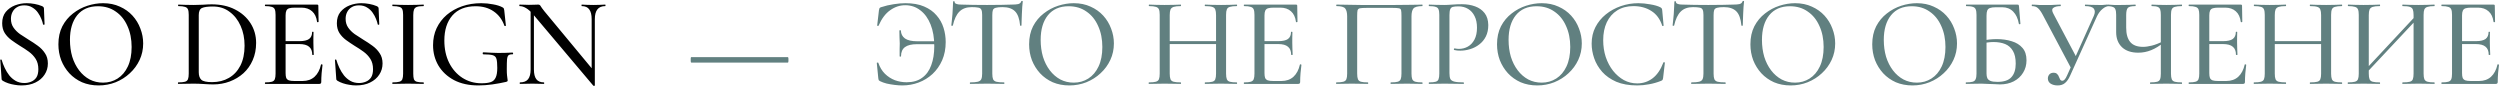
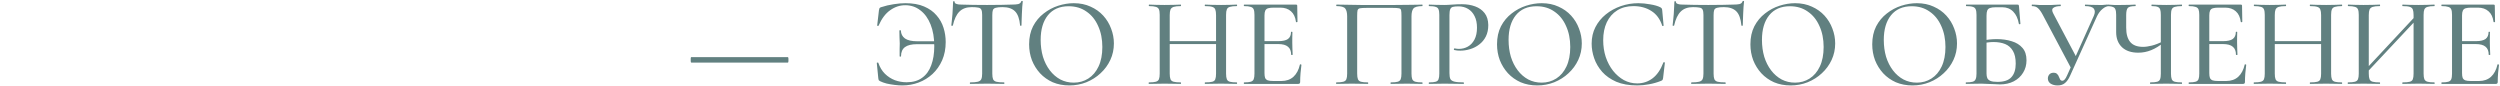
<svg xmlns="http://www.w3.org/2000/svg" width="1162" height="40" viewBox="0 0 1162 40" fill="none">
-   <path d="M5.084 8.741C5.084 10.314 5.477 11.671 6.263 12.811C7.05 13.951 8.072 14.974 9.331 15.878C10.589 16.743 11.926 17.608 13.341 18.473C14.796 19.338 16.192 20.263 17.529 21.246C18.906 22.229 20.026 23.389 20.892 24.726C21.796 26.023 22.248 27.616 22.248 29.503C22.248 31.43 21.737 33.16 20.715 34.694C19.732 36.228 18.316 37.447 16.468 38.351C14.659 39.256 12.476 39.708 9.92 39.708C8.898 39.708 7.856 39.609 6.794 39.413C5.772 39.256 4.789 39.02 3.845 38.705C2.901 38.391 2.036 37.997 1.25 37.525C1.092 37.407 0.955 37.27 0.837 37.112C0.758 36.955 0.719 36.719 0.719 36.405L0.129 27.97C0.09 27.773 0.168 27.675 0.365 27.675C0.601 27.636 0.738 27.695 0.778 27.852C1.132 29.071 1.604 30.31 2.193 31.568C2.783 32.826 3.491 33.986 4.317 35.048C5.143 36.07 6.126 36.916 7.266 37.584C8.446 38.253 9.802 38.587 11.336 38.587C12.398 38.587 13.42 38.391 14.403 37.997C15.426 37.604 16.251 36.955 16.881 36.051C17.51 35.107 17.824 33.809 17.824 32.158C17.824 30.27 17.411 28.678 16.586 27.38C15.76 26.082 14.698 24.962 13.4 24.018C12.103 23.074 10.726 22.17 9.272 21.305C7.895 20.439 6.558 19.535 5.261 18.591C4.002 17.648 2.98 16.566 2.193 15.347C1.407 14.089 1.014 12.575 1.014 10.805C1.014 8.682 1.564 6.932 2.665 5.556C3.806 4.179 5.241 3.157 6.971 2.489C8.741 1.82 10.55 1.486 12.398 1.486C13.617 1.486 14.855 1.604 16.114 1.84C17.372 2.076 18.512 2.41 19.535 2.842C19.889 3 20.125 3.177 20.243 3.373C20.361 3.531 20.42 3.708 20.42 3.904L20.715 11.277C20.715 11.395 20.616 11.474 20.42 11.513C20.223 11.553 20.085 11.493 20.007 11.336C19.889 10.668 19.633 9.842 19.24 8.859C18.847 7.836 18.316 6.853 17.647 5.91C16.979 4.927 16.114 4.12 15.052 3.491C14.03 2.823 12.771 2.489 11.277 2.489C9.901 2.489 8.76 2.783 7.856 3.373C6.951 3.924 6.263 4.671 5.791 5.615C5.32 6.519 5.084 7.561 5.084 8.741ZM45.843 39.708C43.012 39.708 40.437 39.216 38.116 38.233C35.836 37.211 33.87 35.815 32.218 34.045C30.606 32.276 29.347 30.251 28.443 27.97C27.578 25.65 27.145 23.192 27.145 20.597C27.145 17.412 27.755 14.62 28.974 12.221C30.232 9.822 31.884 7.836 33.928 6.264C35.973 4.651 38.215 3.452 40.653 2.665C43.091 1.879 45.509 1.486 47.908 1.486C50.818 1.486 53.413 2.017 55.694 3.078C58.014 4.101 59.98 5.497 61.592 7.266C63.205 9.036 64.424 11.041 65.249 13.283C66.114 15.524 66.547 17.825 66.547 20.184C66.547 22.936 65.996 25.492 64.895 27.852C63.794 30.211 62.28 32.276 60.354 34.045C58.466 35.815 56.264 37.211 53.747 38.233C51.27 39.216 48.635 39.708 45.843 39.708ZM47.908 38.41C50.385 38.41 52.627 37.781 54.632 36.523C56.677 35.225 58.27 33.357 59.41 30.919C60.59 28.442 61.179 25.414 61.179 21.835C61.179 18.178 60.531 14.934 59.233 12.103C57.975 9.232 56.166 6.991 53.806 5.379C51.486 3.727 48.714 2.901 45.489 2.901C41.361 2.901 38.156 4.297 35.875 7.089C33.634 9.881 32.513 13.696 32.513 18.532C32.513 21.324 32.867 23.939 33.575 26.377C34.322 28.776 35.383 30.88 36.76 32.689C38.136 34.498 39.768 35.913 41.656 36.935C43.543 37.919 45.627 38.41 47.908 38.41ZM99.165 39.236C97.986 39.236 96.531 39.177 94.801 39.059C93.07 38.941 91.478 38.882 90.023 38.882C88.686 38.882 87.388 38.902 86.13 38.941C84.911 38.98 83.81 39 82.827 39C82.748 39 82.709 38.882 82.709 38.646C82.709 38.41 82.748 38.292 82.827 38.292C84.203 38.292 85.245 38.194 85.953 37.997C86.661 37.801 87.133 37.407 87.368 36.818C87.605 36.228 87.722 35.363 87.722 34.222V6.912C87.722 5.772 87.605 4.927 87.368 4.376C87.133 3.786 86.661 3.393 85.953 3.196C85.284 2.96 84.282 2.842 82.945 2.842C82.827 2.842 82.768 2.724 82.768 2.489C82.768 2.253 82.827 2.135 82.945 2.135C83.928 2.135 85.009 2.174 86.189 2.253C87.408 2.292 88.686 2.312 90.023 2.312C91.36 2.312 92.795 2.272 94.329 2.194C95.902 2.076 97.239 2.017 98.34 2.017C102.508 2.017 106.126 2.803 109.193 4.376C112.299 5.949 114.718 8.092 116.448 10.805C118.178 13.519 119.043 16.566 119.043 19.948C119.043 22.897 118.512 25.571 117.451 27.97C116.428 30.329 114.993 32.354 113.145 34.045C111.297 35.697 109.173 36.975 106.774 37.879C104.376 38.784 101.839 39.236 99.165 39.236ZM98.576 38.174C101.525 38.174 104.12 37.525 106.362 36.228C108.642 34.93 110.432 33.023 111.729 30.506C113.027 27.95 113.676 24.863 113.676 21.246C113.676 17.825 113.066 14.757 111.847 12.044C110.628 9.291 108.918 7.109 106.716 5.497C104.553 3.845 101.957 3.019 98.93 3.019C96.57 3.019 94.879 3.255 93.857 3.727C92.874 4.199 92.382 5.3 92.382 7.03V33.573C92.382 35.146 92.775 36.306 93.562 37.053C94.348 37.801 96.02 38.174 98.576 38.174ZM148.435 39H123.307C123.189 39 123.13 38.882 123.13 38.646C123.13 38.41 123.189 38.292 123.307 38.292C124.644 38.292 125.647 38.194 126.315 37.997C127.023 37.801 127.495 37.407 127.731 36.818C127.967 36.228 128.085 35.363 128.085 34.222V6.912C128.085 5.772 127.967 4.927 127.731 4.376C127.495 3.786 127.023 3.393 126.315 3.196C125.647 2.96 124.644 2.842 123.307 2.842C123.189 2.842 123.13 2.724 123.13 2.489C123.13 2.253 123.189 2.135 123.307 2.135H147.373C147.766 2.135 147.963 2.312 147.963 2.665L148.081 10.098C148.081 10.216 147.963 10.294 147.727 10.334C147.53 10.334 147.412 10.274 147.373 10.156C147.098 7.994 146.331 6.362 145.073 5.261C143.814 4.12 142.163 3.55 140.118 3.55H137.11C135.93 3.55 135.026 3.649 134.396 3.845C133.767 4.042 133.335 4.415 133.099 4.966C132.863 5.477 132.745 6.205 132.745 7.148V33.986C132.745 34.93 132.843 35.677 133.04 36.228C133.276 36.739 133.689 37.112 134.278 37.348C134.868 37.545 135.694 37.643 136.756 37.643H140.649C142.89 37.643 144.738 36.995 146.193 35.697C147.648 34.36 148.651 32.472 149.201 30.034C149.201 29.916 149.319 29.877 149.555 29.916C149.791 29.956 149.909 30.034 149.909 30.152C149.752 31.214 149.614 32.492 149.496 33.986C149.378 35.481 149.319 36.857 149.319 38.115C149.319 38.705 149.025 39 148.435 39ZM145.132 25.433C145.132 23.743 144.64 22.504 143.657 21.718C142.713 20.892 141.18 20.479 139.056 20.479H130.503V19.122H139.233C141.239 19.122 142.713 18.788 143.657 18.119C144.601 17.412 145.073 16.33 145.073 14.875C145.073 14.797 145.171 14.757 145.367 14.757C145.603 14.757 145.721 14.797 145.721 14.875C145.721 16.094 145.702 17.038 145.662 17.707C145.662 18.375 145.662 19.083 145.662 19.83C145.662 20.734 145.682 21.639 145.721 22.543C145.8 23.448 145.839 24.411 145.839 25.433C145.839 25.512 145.721 25.552 145.485 25.552C145.25 25.552 145.132 25.512 145.132 25.433ZM160.644 8.741C160.644 10.314 161.037 11.671 161.824 12.811C162.61 13.951 163.633 14.974 164.891 15.878C166.149 16.743 167.486 17.608 168.902 18.473C170.357 19.338 171.753 20.263 173.09 21.246C174.466 22.229 175.587 23.389 176.452 24.726C177.356 26.023 177.809 27.616 177.809 29.503C177.809 31.43 177.297 33.16 176.275 34.694C175.292 36.228 173.876 37.447 172.028 38.351C170.219 39.256 168.037 39.708 165.481 39.708C164.458 39.708 163.416 39.609 162.355 39.413C161.332 39.256 160.349 39.02 159.405 38.705C158.462 38.391 157.596 37.997 156.81 37.525C156.653 37.407 156.515 37.27 156.397 37.112C156.318 36.955 156.279 36.719 156.279 36.405L155.689 27.97C155.65 27.773 155.729 27.675 155.925 27.675C156.161 27.636 156.299 27.695 156.338 27.852C156.692 29.071 157.164 30.31 157.754 31.568C158.344 32.826 159.051 33.986 159.877 35.048C160.703 36.07 161.686 36.916 162.826 37.584C164.006 38.253 165.363 38.587 166.896 38.587C167.958 38.587 168.981 38.391 169.964 37.997C170.986 37.604 171.812 36.955 172.441 36.051C173.07 35.107 173.385 33.809 173.385 32.158C173.385 30.27 172.972 28.678 172.146 27.38C171.32 26.082 170.259 24.962 168.961 24.018C167.663 23.074 166.287 22.17 164.832 21.305C163.456 20.439 162.119 19.535 160.821 18.591C159.563 17.648 158.54 16.566 157.754 15.347C156.967 14.089 156.574 12.575 156.574 10.805C156.574 8.682 157.125 6.932 158.226 5.556C159.366 4.179 160.801 3.157 162.532 2.489C164.301 1.82 166.11 1.486 167.958 1.486C169.177 1.486 170.416 1.604 171.674 1.84C172.932 2.076 174.073 2.41 175.095 2.842C175.449 3 175.685 3.177 175.803 3.373C175.921 3.531 175.98 3.708 175.98 3.904L176.275 11.277C176.275 11.395 176.177 11.474 175.98 11.513C175.783 11.553 175.646 11.493 175.567 11.336C175.449 10.668 175.194 9.842 174.8 8.859C174.407 7.836 173.876 6.853 173.208 5.91C172.539 4.927 171.674 4.12 170.612 3.491C169.59 2.823 168.332 2.489 166.837 2.489C165.461 2.489 164.321 2.783 163.416 3.373C162.512 3.924 161.824 4.671 161.352 5.615C160.88 6.519 160.644 7.561 160.644 8.741ZM192.084 34.222C192.084 35.363 192.183 36.228 192.379 36.818C192.615 37.407 193.067 37.801 193.736 37.997C194.444 38.194 195.486 38.292 196.862 38.292C196.941 38.292 196.98 38.41 196.98 38.646C196.98 38.882 196.941 39 196.862 39C195.879 39 194.778 38.98 193.559 38.941C192.379 38.902 191.081 38.882 189.666 38.882C188.29 38.882 186.992 38.902 185.773 38.941C184.554 38.98 183.453 39 182.47 39C182.391 39 182.352 38.882 182.352 38.646C182.352 38.41 182.391 38.292 182.47 38.292C183.846 38.292 184.888 38.194 185.596 37.997C186.304 37.801 186.776 37.407 187.012 36.818C187.247 36.228 187.365 35.363 187.365 34.222V6.912C187.365 5.772 187.247 4.927 187.012 4.376C186.776 3.786 186.304 3.393 185.596 3.196C184.888 2.96 183.846 2.842 182.47 2.842C182.391 2.842 182.352 2.724 182.352 2.489C182.352 2.253 182.391 2.135 182.47 2.135C183.453 2.135 184.554 2.174 185.773 2.253C186.992 2.292 188.29 2.312 189.666 2.312C191.081 2.312 192.399 2.292 193.618 2.253C194.837 2.174 195.918 2.135 196.862 2.135C196.941 2.135 196.98 2.253 196.98 2.489C196.98 2.724 196.941 2.842 196.862 2.842C195.486 2.842 194.463 2.96 193.795 3.196C193.126 3.432 192.674 3.845 192.438 4.435C192.202 5.025 192.084 5.89 192.084 7.03V34.222ZM222.341 39.708C217.937 39.708 214.162 38.882 211.016 37.23C207.87 35.54 205.452 33.279 203.761 30.447C202.109 27.616 201.284 24.47 201.284 21.01C201.284 18.1 201.834 15.465 202.935 13.106C204.075 10.707 205.648 8.643 207.654 6.912C209.699 5.182 212.078 3.845 214.791 2.901C217.504 1.958 220.473 1.486 223.698 1.486C225.546 1.486 227.374 1.663 229.183 2.017C230.992 2.331 232.467 2.803 233.607 3.432C233.961 3.629 234.158 3.825 234.197 4.022C234.276 4.179 234.335 4.435 234.374 4.789L235.141 11.926C235.141 12.005 235.023 12.064 234.787 12.103C234.59 12.142 234.472 12.083 234.433 11.926C233.41 9.055 231.739 6.834 229.419 5.261C227.138 3.688 224.346 2.901 221.043 2.901C216.364 2.901 212.766 4.337 210.249 7.207C207.772 10.078 206.533 13.951 206.533 18.827C206.533 22.76 207.28 26.22 208.775 29.209C210.269 32.158 212.314 34.478 214.909 36.169C217.544 37.86 220.512 38.705 223.816 38.705C225.585 38.705 227.001 38.528 228.063 38.174C229.124 37.82 229.891 37.132 230.363 36.11C230.874 35.087 231.13 33.573 231.13 31.568C231.13 29.68 231.012 28.304 230.776 27.439C230.54 26.535 229.97 25.945 229.065 25.669C228.161 25.394 226.706 25.257 224.7 25.257C224.464 25.257 224.346 25.099 224.346 24.785C224.346 24.47 224.445 24.313 224.641 24.313C227.197 24.47 229.517 24.568 231.602 24.608C233.725 24.608 235.927 24.549 238.208 24.431C238.404 24.431 238.503 24.568 238.503 24.844C238.503 25.119 238.404 25.257 238.208 25.257C237.382 25.217 236.773 25.355 236.379 25.669C236.025 25.945 235.79 26.574 235.672 27.557C235.593 28.54 235.554 30.074 235.554 32.158C235.554 33.455 235.593 34.419 235.672 35.048C235.75 35.677 235.809 36.149 235.848 36.464C235.927 36.739 235.966 37.034 235.966 37.348C235.966 37.584 235.907 37.742 235.79 37.82C235.711 37.899 235.534 37.978 235.259 38.056C233.214 38.528 231.071 38.921 228.829 39.236C226.588 39.55 224.425 39.708 222.341 39.708ZM246.632 32.276V3.491L248.166 3.609V32.276C248.166 34.321 248.539 35.834 249.286 36.818C250.034 37.801 251.213 38.292 252.825 38.292C252.904 38.292 252.943 38.41 252.943 38.646C252.943 38.882 252.904 39 252.825 39C252 39 251.154 38.98 250.289 38.941C249.463 38.902 248.52 38.882 247.458 38.882C246.435 38.882 245.433 38.902 244.45 38.941C243.467 38.98 242.542 39 241.677 39C241.599 39 241.559 38.882 241.559 38.646C241.559 38.41 241.599 38.292 241.677 38.292C243.408 38.292 244.666 37.801 245.452 36.818C246.239 35.834 246.632 34.321 246.632 32.276ZM276.478 39.767C276.478 39.845 276.38 39.885 276.183 39.885C276.026 39.924 275.908 39.924 275.829 39.885L248.048 6.971C246.671 5.359 245.472 4.278 244.45 3.727C243.467 3.137 242.483 2.842 241.5 2.842C241.422 2.842 241.382 2.724 241.382 2.489C241.382 2.253 241.422 2.135 241.5 2.135C242.248 2.135 242.995 2.154 243.742 2.194C244.489 2.233 245.177 2.253 245.806 2.253C246.75 2.253 247.615 2.233 248.402 2.194C249.188 2.154 249.778 2.135 250.171 2.135C250.682 2.135 251.056 2.371 251.292 2.842C251.528 3.275 252.098 4.061 253.002 5.202L276.006 32.925L276.478 39.767ZM276.478 8.918V39.767L275.004 37.938V8.918C275.004 6.873 274.63 5.359 273.883 4.376C273.175 3.354 272.015 2.842 270.403 2.842C270.324 2.842 270.285 2.724 270.285 2.489C270.285 2.253 270.324 2.135 270.403 2.135C271.229 2.135 272.074 2.174 272.939 2.253C273.804 2.292 274.748 2.312 275.77 2.312C276.754 2.312 277.717 2.292 278.661 2.253C279.604 2.174 280.489 2.135 281.315 2.135C281.394 2.135 281.433 2.253 281.433 2.489C281.433 2.724 281.394 2.842 281.315 2.842C279.663 2.842 278.444 3.354 277.658 4.376C276.872 5.359 276.478 6.873 276.478 8.918Z" fill="black" />
  <path d="M321.283 29.091C321.165 29.091 321.086 28.874 321.047 28.442C321.007 28.009 321.007 27.596 321.047 27.203C321.086 26.77 321.145 26.554 321.224 26.554H366.229C366.347 26.554 366.426 26.77 366.465 27.203C366.504 27.596 366.504 28.009 366.465 28.442C366.426 28.874 366.347 29.091 366.229 29.091H321.283ZM419.386 39.708C418.324 39.708 417.145 39.629 415.847 39.472C414.549 39.315 413.291 39.098 412.072 38.823C410.892 38.508 409.909 38.155 409.123 37.761C408.769 37.565 408.533 37.388 408.415 37.23C408.336 37.073 408.277 36.798 408.238 36.405L407.53 29.267C407.53 29.189 407.628 29.13 407.825 29.091C408.061 29.012 408.199 29.051 408.238 29.209C408.946 31.253 409.968 32.944 411.305 34.281C412.681 35.618 414.235 36.621 415.965 37.289C417.734 37.919 419.543 38.233 421.392 38.233C424.301 38.233 426.7 37.545 428.588 36.169C430.514 34.792 431.93 32.846 432.835 30.329C433.778 27.813 434.25 24.863 434.25 21.482C434.25 17.589 433.68 14.226 432.54 11.395C431.399 8.525 429.807 6.323 427.762 4.789C425.756 3.216 423.417 2.43 420.743 2.43C418.265 2.43 415.945 3.196 413.783 4.73C411.62 6.224 409.811 8.623 408.356 11.926C408.317 12.044 408.199 12.083 408.002 12.044C407.805 12.005 407.707 11.946 407.707 11.867L408.533 4.789C408.612 4.317 408.69 4.002 408.769 3.845C408.847 3.688 409.064 3.531 409.418 3.373C411.462 2.705 413.448 2.233 415.375 1.958C417.341 1.643 419.17 1.486 420.861 1.486C424.282 1.486 427.172 1.997 429.531 3.019C431.93 4.042 433.857 5.418 435.312 7.148C436.806 8.839 437.888 10.766 438.556 12.929C439.225 15.052 439.559 17.254 439.559 19.535C439.559 22.681 439.008 25.512 437.907 28.029C436.806 30.506 435.312 32.63 433.424 34.399C431.537 36.129 429.394 37.447 426.995 38.351C424.596 39.256 422.06 39.708 419.386 39.708ZM418.147 26.141C418.147 24.647 418.147 23.507 418.147 22.72C418.187 21.895 418.206 21.049 418.206 20.184C418.206 19.162 418.167 18.198 418.088 17.294C418.049 16.35 418.029 15.328 418.029 14.226C418.029 14.108 418.147 14.05 418.383 14.05C418.619 14.05 418.737 14.108 418.737 14.226C418.777 15.76 419.406 16.979 420.625 17.884C421.883 18.749 423.771 19.181 426.287 19.181H437.494V20.538H426.169C423.692 20.538 421.844 20.99 420.625 21.895C419.406 22.799 418.796 24.215 418.796 26.141C418.796 26.259 418.678 26.318 418.442 26.318C418.246 26.318 418.147 26.259 418.147 26.141ZM451.669 3.314C449.231 3.314 447.323 4.002 445.947 5.379C444.571 6.716 443.548 8.879 442.88 11.867C442.841 11.946 442.703 11.985 442.467 11.985C442.27 11.985 442.172 11.926 442.172 11.808C442.251 11.297 442.329 10.569 442.408 9.626C442.526 8.682 442.624 7.66 442.703 6.558C442.782 5.457 442.841 4.396 442.88 3.373C442.959 2.351 442.998 1.505 442.998 0.837C442.998 0.64 443.116 0.542 443.352 0.542C443.588 0.542 443.706 0.64 443.706 0.837C443.706 1.23 443.902 1.525 444.296 1.722C444.689 1.879 445.141 1.997 445.652 2.076C446.163 2.115 446.596 2.135 446.95 2.135C450.332 2.253 454.284 2.312 458.806 2.312C461.558 2.312 463.76 2.292 465.412 2.253C467.064 2.174 468.656 2.135 470.19 2.135C471.527 2.135 472.549 2.056 473.257 1.899C474.004 1.702 474.476 1.289 474.673 0.66C474.712 0.503 474.83 0.424 475.027 0.424C475.262 0.424 475.38 0.503 475.38 0.66C475.302 1.25 475.223 2.076 475.144 3.137C475.105 4.199 475.046 5.3 474.968 6.44C474.928 7.581 474.889 8.643 474.85 9.626C474.81 10.609 474.791 11.336 474.791 11.808C474.791 11.926 474.673 11.985 474.437 11.985C474.24 11.985 474.142 11.926 474.142 11.808C473.866 8.741 473.08 6.558 471.782 5.261C470.485 3.963 468.558 3.314 466.002 3.314C464.626 3.314 463.583 3.413 462.876 3.609C462.207 3.767 461.755 4.101 461.519 4.612C461.322 5.123 461.224 5.929 461.224 7.03V34.222C461.224 35.363 461.342 36.228 461.578 36.818C461.853 37.407 462.364 37.801 463.112 37.997C463.898 38.194 465.097 38.292 466.71 38.292C466.788 38.292 466.828 38.41 466.828 38.646C466.828 38.882 466.788 39 466.71 39C465.648 39 464.449 38.98 463.112 38.941C461.814 38.902 460.379 38.882 458.806 38.882C457.311 38.882 455.896 38.902 454.559 38.941C453.261 38.98 452.062 39 450.961 39C450.843 39 450.784 38.882 450.784 38.646C450.784 38.41 450.843 38.292 450.961 38.292C452.494 38.292 453.654 38.194 454.441 37.997C455.267 37.801 455.817 37.407 456.092 36.818C456.368 36.228 456.505 35.363 456.505 34.222V6.912C456.505 5.851 456.387 5.064 456.151 4.553C455.915 4.002 455.444 3.668 454.736 3.55C454.028 3.393 453.006 3.314 451.669 3.314ZM497.032 39.708C494.201 39.708 491.625 39.216 489.305 38.233C487.024 37.211 485.058 35.815 483.406 34.045C481.794 32.276 480.536 30.251 479.631 27.97C478.766 25.65 478.334 23.192 478.334 20.597C478.334 17.412 478.943 14.62 480.162 12.221C481.421 9.822 483.072 7.836 485.117 6.264C487.162 4.651 489.403 3.452 491.841 2.665C494.279 1.879 496.698 1.486 499.096 1.486C502.006 1.486 504.602 2.017 506.882 3.078C509.202 4.101 511.169 5.497 512.781 7.266C514.393 9.036 515.612 11.041 516.438 13.283C517.303 15.524 517.736 17.825 517.736 20.184C517.736 22.936 517.185 25.492 516.084 27.852C514.983 30.211 513.469 32.276 511.542 34.045C509.655 35.815 507.453 37.211 504.936 38.233C502.458 39.216 499.824 39.708 497.032 39.708ZM499.096 38.41C501.574 38.41 503.815 37.781 505.821 36.523C507.865 35.225 509.458 33.357 510.598 30.919C511.778 28.442 512.368 25.414 512.368 21.835C512.368 18.178 511.719 14.934 510.421 12.103C509.163 9.232 507.354 6.991 504.995 5.379C502.675 3.727 499.902 2.901 496.678 2.901C492.549 2.901 489.344 4.297 487.064 7.089C484.822 9.881 483.701 13.696 483.701 18.532C483.701 21.324 484.055 23.939 484.763 26.377C485.51 28.776 486.572 30.88 487.948 32.689C489.325 34.498 490.956 35.913 492.844 36.935C494.732 37.919 496.816 38.41 499.096 38.41ZM565.218 7.03C565.218 5.89 565.1 5.025 564.864 4.435C564.668 3.845 564.196 3.432 563.449 3.196C562.741 2.96 561.64 2.842 560.145 2.842C560.027 2.842 559.969 2.724 559.969 2.489C559.969 2.253 560.027 2.135 560.145 2.135C561.089 2.135 562.171 2.174 563.39 2.253C564.648 2.292 566.044 2.312 567.578 2.312C568.915 2.312 570.212 2.292 571.471 2.253C572.768 2.174 573.889 2.135 574.833 2.135C574.951 2.135 575.01 2.253 575.01 2.489C575.01 2.724 574.951 2.842 574.833 2.842C573.456 2.842 572.395 2.96 571.647 3.196C570.94 3.393 570.468 3.786 570.232 4.376C569.996 4.927 569.878 5.772 569.878 6.912V34.222C569.878 35.363 569.996 36.228 570.232 36.818C570.468 37.407 570.94 37.801 571.647 37.997C572.395 38.194 573.456 38.292 574.833 38.292C574.951 38.292 575.01 38.41 575.01 38.646C575.01 38.882 574.951 39 574.833 39C573.889 39 572.768 38.98 571.471 38.941C570.212 38.902 568.915 38.882 567.578 38.882C566.044 38.882 564.648 38.902 563.39 38.941C562.171 38.98 561.089 39 560.145 39C560.027 39 559.969 38.882 559.969 38.646C559.969 38.41 560.027 38.292 560.145 38.292C561.64 38.292 562.741 38.194 563.449 37.997C564.196 37.801 564.668 37.407 564.864 36.818C565.1 36.228 565.218 35.363 565.218 34.222V7.03ZM541.211 20.479V19.122H567.283V20.479H541.211ZM539.029 34.222V6.912C539.029 5.772 538.911 4.927 538.675 4.376C538.439 3.786 537.967 3.393 537.259 3.196C536.552 2.96 535.51 2.842 534.133 2.842C534.015 2.842 533.956 2.724 533.956 2.489C533.956 2.253 534.015 2.135 534.133 2.135C535.116 2.135 536.217 2.174 537.436 2.253C538.655 2.292 539.933 2.312 541.27 2.312C542.843 2.312 544.239 2.292 545.458 2.253C546.717 2.174 547.837 2.135 548.82 2.135C548.899 2.135 548.938 2.253 548.938 2.489C548.938 2.724 548.899 2.842 548.82 2.842C547.365 2.842 546.264 2.96 545.517 3.196C544.809 3.432 544.318 3.845 544.043 4.435C543.807 5.025 543.689 5.89 543.689 7.03V34.222C543.689 35.363 543.807 36.228 544.043 36.818C544.279 37.407 544.77 37.801 545.517 37.997C546.264 38.194 547.365 38.292 548.82 38.292C548.899 38.292 548.938 38.41 548.938 38.646C548.938 38.882 548.899 39 548.82 39C547.798 39 546.677 38.98 545.458 38.941C544.239 38.902 542.843 38.882 541.27 38.882C539.933 38.882 538.636 38.902 537.377 38.941C536.119 38.98 534.998 39 534.015 39C533.937 39 533.897 38.882 533.897 38.646C533.897 38.41 533.937 38.292 534.015 38.292C535.431 38.292 536.493 38.194 537.2 37.997C537.948 37.801 538.439 37.407 538.675 36.818C538.911 36.228 539.029 35.363 539.029 34.222ZM603.425 39H578.298C578.18 39 578.121 38.882 578.121 38.646C578.121 38.41 578.18 38.292 578.298 38.292C579.634 38.292 580.637 38.194 581.306 37.997C582.014 37.801 582.485 37.407 582.721 36.818C582.957 36.228 583.075 35.363 583.075 34.222V6.912C583.075 5.772 582.957 4.927 582.721 4.376C582.485 3.786 582.014 3.393 581.306 3.196C580.637 2.96 579.634 2.842 578.298 2.842C578.18 2.842 578.121 2.724 578.121 2.489C578.121 2.253 578.18 2.135 578.298 2.135H602.363C602.756 2.135 602.953 2.312 602.953 2.665L603.071 10.098C603.071 10.216 602.953 10.294 602.717 10.334C602.521 10.334 602.403 10.274 602.363 10.156C602.088 7.994 601.321 6.362 600.063 5.261C598.804 4.12 597.153 3.55 595.108 3.55H592.1C590.92 3.55 590.016 3.649 589.387 3.845C588.757 4.042 588.325 4.415 588.089 4.966C587.853 5.477 587.735 6.205 587.735 7.148V33.986C587.735 34.93 587.833 35.677 588.03 36.228C588.266 36.739 588.679 37.112 589.269 37.348C589.858 37.545 590.684 37.643 591.746 37.643H595.639C597.88 37.643 599.729 36.995 601.184 35.697C602.638 34.36 603.641 32.472 604.192 30.034C604.192 29.916 604.31 29.877 604.546 29.916C604.782 29.956 604.9 30.034 604.9 30.152C604.742 31.214 604.605 32.492 604.487 33.986C604.369 35.481 604.31 36.857 604.31 38.115C604.31 38.705 604.015 39 603.425 39ZM600.122 25.433C600.122 23.743 599.63 22.504 598.647 21.718C597.703 20.892 596.17 20.479 594.046 20.479H585.494V19.122H594.223C596.229 19.122 597.703 18.788 598.647 18.119C599.591 17.412 600.063 16.33 600.063 14.875C600.063 14.797 600.161 14.757 600.358 14.757C600.594 14.757 600.712 14.797 600.712 14.875C600.712 16.094 600.692 17.038 600.653 17.707C600.653 18.375 600.653 19.083 600.653 19.83C600.653 20.734 600.672 21.639 600.712 22.543C600.79 23.448 600.83 24.411 600.83 25.433C600.83 25.512 600.712 25.552 600.476 25.552C600.24 25.552 600.122 25.512 600.122 25.433ZM661.075 38.292C661.153 38.292 661.193 38.41 661.193 38.646C661.193 38.882 661.153 39 661.075 39C660.091 39 658.99 38.98 657.771 38.941C656.552 38.902 655.274 38.882 653.937 38.882C652.482 38.882 651.126 38.902 649.867 38.941C648.609 38.98 647.469 39 646.446 39C646.368 39 646.328 38.882 646.328 38.646C646.328 38.41 646.368 38.292 646.446 38.292C647.901 38.292 648.963 38.194 649.632 37.997C650.339 37.801 650.811 37.407 651.047 36.818C651.283 36.228 651.401 35.363 651.401 34.222V7.325C651.401 6.106 651.342 5.241 651.224 4.73C651.106 4.219 650.752 3.924 650.162 3.845C649.612 3.727 648.668 3.668 647.331 3.668H635.239C633.784 3.668 632.742 3.727 632.113 3.845C631.523 3.963 631.15 4.278 630.992 4.789C630.874 5.261 630.815 6.106 630.815 7.325V34.222C630.815 35.363 630.933 36.228 631.169 36.818C631.405 37.407 631.877 37.801 632.585 37.997C633.293 38.194 634.355 38.292 635.77 38.292C635.888 38.292 635.947 38.41 635.947 38.646C635.947 38.882 635.888 39 635.77 39C634.748 39 633.607 38.98 632.349 38.941C631.13 38.902 629.793 38.882 628.338 38.882C627.001 38.882 625.703 38.902 624.445 38.941C623.226 38.98 622.125 39 621.142 39C621.063 39 621.024 38.882 621.024 38.646C621.024 38.41 621.063 38.292 621.142 38.292C622.558 38.292 623.619 38.194 624.327 37.997C625.074 37.801 625.566 37.407 625.802 36.818C626.038 36.228 626.156 35.363 626.156 34.222V7.62C626.156 5.929 625.861 4.71 625.271 3.963C624.681 3.216 623.344 2.842 621.26 2.842C621.142 2.842 621.083 2.724 621.083 2.489C621.083 2.253 621.142 2.135 621.26 2.135C621.928 2.135 623.265 2.154 625.271 2.194C627.316 2.233 629.734 2.272 632.526 2.312C635.357 2.312 638.307 2.312 641.374 2.312C643.812 2.312 646.132 2.312 648.334 2.312C650.575 2.272 652.6 2.253 654.409 2.253C656.257 2.213 657.771 2.194 658.951 2.194C660.131 2.154 660.839 2.135 661.075 2.135C661.153 2.135 661.193 2.253 661.193 2.489C661.193 2.724 661.153 2.842 661.075 2.842C658.951 2.842 657.575 3.216 656.946 3.963C656.356 4.71 656.061 5.929 656.061 7.62V34.222C656.061 35.363 656.179 36.228 656.415 36.818C656.69 37.407 657.182 37.801 657.889 37.997C658.597 38.194 659.659 38.292 661.075 38.292ZM673.706 33.986C673.706 35.166 673.843 36.07 674.118 36.7C674.433 37.289 675.062 37.702 676.006 37.938C676.95 38.174 678.365 38.292 680.253 38.292C680.371 38.292 680.43 38.41 680.43 38.646C680.43 38.882 680.371 39 680.253 39C678.995 39 677.618 38.98 676.124 38.941C674.669 38.902 673.076 38.882 671.346 38.882C670.049 38.882 668.771 38.902 667.512 38.941C666.293 38.98 665.192 39 664.209 39C664.13 39 664.091 38.882 664.091 38.646C664.091 38.41 664.13 38.292 664.209 38.292C665.585 38.292 666.608 38.194 667.276 37.997C667.984 37.801 668.436 37.407 668.633 36.818C668.869 36.228 668.987 35.363 668.987 34.222V6.912C668.987 5.772 668.869 4.927 668.633 4.376C668.436 3.786 667.984 3.393 667.276 3.196C666.608 2.96 665.585 2.842 664.209 2.842C664.13 2.842 664.091 2.724 664.091 2.489C664.091 2.253 664.13 2.135 664.209 2.135C665.192 2.135 666.293 2.174 667.512 2.253C668.731 2.292 669.99 2.312 671.287 2.312C672.31 2.312 673.548 2.253 675.003 2.135C676.497 2.017 677.992 1.958 679.486 1.958C681.767 1.958 683.812 2.292 685.62 2.96C687.469 3.629 688.943 4.671 690.044 6.087C691.145 7.502 691.716 9.35 691.755 11.631C691.755 13.676 691.381 15.445 690.634 16.94C689.887 18.434 688.865 19.673 687.567 20.656C686.309 21.639 684.893 22.366 683.32 22.838C681.786 23.31 680.273 23.546 678.778 23.546C678.306 23.546 677.815 23.526 677.304 23.487C676.832 23.448 676.38 23.369 675.947 23.251C675.79 23.212 675.731 23.074 675.77 22.838C675.849 22.563 675.947 22.445 676.065 22.484C676.419 22.563 676.773 22.622 677.127 22.661C677.52 22.701 677.854 22.72 678.129 22.72C679.624 22.72 681 22.366 682.258 21.659C683.517 20.951 684.539 19.869 685.326 18.414C686.112 16.92 686.505 15.072 686.505 12.87C686.505 10.746 686.132 8.957 685.385 7.502C684.677 6.047 683.674 4.927 682.376 4.14C681.079 3.354 679.584 2.96 677.893 2.96C676.792 2.96 675.927 3.039 675.298 3.196C674.708 3.354 674.295 3.727 674.059 4.317C673.824 4.907 673.706 5.811 673.706 7.03V33.986ZM714.517 39.708C711.686 39.708 709.11 39.216 706.79 38.233C704.509 37.211 702.543 35.815 700.892 34.045C699.279 32.276 698.021 30.251 697.116 27.97C696.251 25.65 695.819 23.192 695.819 20.597C695.819 17.412 696.428 14.62 697.647 12.221C698.906 9.822 700.557 7.836 702.602 6.264C704.647 4.651 706.888 3.452 709.326 2.665C711.764 1.879 714.183 1.486 716.581 1.486C719.491 1.486 722.087 2.017 724.367 3.078C726.687 4.101 728.654 5.497 730.266 7.266C731.878 9.036 733.097 11.041 733.923 13.283C734.788 15.524 735.221 17.825 735.221 20.184C735.221 22.936 734.67 25.492 733.569 27.852C732.468 30.211 730.954 32.276 729.027 34.045C727.14 35.815 724.938 37.211 722.421 38.233C719.944 39.216 717.309 39.708 714.517 39.708ZM716.581 38.41C719.059 38.41 721.3 37.781 723.306 36.523C725.35 35.225 726.943 33.357 728.083 30.919C729.263 28.442 729.853 25.414 729.853 21.835C729.853 18.178 729.204 14.934 727.906 12.103C726.648 9.232 724.839 6.991 722.48 5.379C720.16 3.727 717.388 2.901 714.163 2.901C710.034 2.901 706.829 4.297 704.549 7.089C702.307 9.881 701.186 13.696 701.186 18.532C701.186 21.324 701.54 23.939 702.248 26.377C702.995 28.776 704.057 30.88 705.433 32.689C706.81 34.498 708.442 35.913 710.329 36.935C712.217 37.919 714.301 38.41 716.581 38.41ZM761.506 1.486C763.236 1.486 765.064 1.663 766.991 2.017C768.957 2.331 770.53 2.783 771.71 3.373C772.025 3.57 772.241 3.747 772.359 3.904C772.477 4.061 772.555 4.356 772.595 4.789L773.244 11.867C773.244 11.985 773.145 12.064 772.949 12.103C772.752 12.142 772.634 12.083 772.595 11.926C771.572 8.82 769.881 6.539 767.522 5.084C765.202 3.59 762.43 2.842 759.205 2.842C756.295 2.842 753.779 3.511 751.655 4.848C749.571 6.146 747.959 7.994 746.818 10.393C745.717 12.752 745.167 15.524 745.167 18.709C745.167 21.462 745.56 24.057 746.347 26.495C747.172 28.933 748.313 31.076 749.768 32.925C751.223 34.733 752.894 36.169 754.781 37.23C756.708 38.253 758.773 38.764 760.975 38.764C763.649 38.764 766.028 37.978 768.112 36.405C770.196 34.832 771.867 32.394 773.126 29.091C773.165 28.933 773.283 28.874 773.479 28.914C773.715 28.953 773.833 29.032 773.833 29.15L773.008 36.228C772.929 36.7 772.831 37.014 772.713 37.172C772.634 37.289 772.418 37.427 772.064 37.584C770.176 38.331 768.308 38.862 766.46 39.177C764.612 39.531 762.784 39.708 760.975 39.708C757.2 39.708 753.956 39.138 751.242 37.997C748.568 36.818 746.386 35.284 744.695 33.397C743.004 31.47 741.765 29.366 740.979 27.085C740.192 24.804 739.799 22.543 739.799 20.302C739.799 17.431 740.389 14.856 741.569 12.575C742.748 10.294 744.361 8.328 746.406 6.676C748.45 5.025 750.77 3.747 753.366 2.842C755.961 1.938 758.674 1.486 761.506 1.486ZM786.925 3.314C784.487 3.314 782.58 4.002 781.203 5.379C779.827 6.716 778.804 8.879 778.136 11.867C778.097 11.946 777.959 11.985 777.723 11.985C777.526 11.985 777.428 11.926 777.428 11.808C777.507 11.297 777.585 10.569 777.664 9.626C777.782 8.682 777.88 7.66 777.959 6.558C778.038 5.457 778.097 4.396 778.136 3.373C778.215 2.351 778.254 1.505 778.254 0.837C778.254 0.64 778.372 0.542 778.608 0.542C778.844 0.542 778.962 0.64 778.962 0.837C778.962 1.23 779.158 1.525 779.552 1.722C779.945 1.879 780.397 1.997 780.908 2.076C781.419 2.115 781.852 2.135 782.206 2.135C785.588 2.253 789.54 2.312 794.062 2.312C796.814 2.312 799.017 2.292 800.668 2.253C802.32 2.174 803.912 2.135 805.446 2.135C806.783 2.135 807.805 2.056 808.513 1.899C809.26 1.702 809.732 1.289 809.929 0.66C809.968 0.503 810.086 0.424 810.283 0.424C810.519 0.424 810.637 0.503 810.637 0.66C810.558 1.25 810.479 2.076 810.401 3.137C810.361 4.199 810.302 5.3 810.224 6.44C810.184 7.581 810.145 8.643 810.106 9.626C810.066 10.609 810.047 11.336 810.047 11.808C810.047 11.926 809.929 11.985 809.693 11.985C809.496 11.985 809.398 11.926 809.398 11.808C809.123 8.741 808.336 6.558 807.038 5.261C805.741 3.963 803.814 3.314 801.258 3.314C799.882 3.314 798.84 3.413 798.132 3.609C797.463 3.767 797.011 4.101 796.775 4.612C796.579 5.123 796.48 5.929 796.48 7.03V34.222C796.48 35.363 796.598 36.228 796.834 36.818C797.109 37.407 797.621 37.801 798.368 37.997C799.154 38.194 800.354 38.292 801.966 38.292C802.044 38.292 802.084 38.41 802.084 38.646C802.084 38.882 802.044 39 801.966 39C800.904 39 799.705 38.98 798.368 38.941C797.07 38.902 795.635 38.882 794.062 38.882C792.568 38.882 791.152 38.902 789.815 38.941C788.517 38.98 787.318 39 786.217 39C786.099 39 786.04 38.882 786.04 38.646C786.04 38.41 786.099 38.292 786.217 38.292C787.75 38.292 788.911 38.194 789.697 37.997C790.523 37.801 791.073 37.407 791.349 36.818C791.624 36.228 791.761 35.363 791.761 34.222V6.912C791.761 5.851 791.643 5.064 791.408 4.553C791.172 4.002 790.7 3.668 789.992 3.55C789.284 3.393 788.262 3.314 786.925 3.314ZM832.288 39.708C829.457 39.708 826.881 39.216 824.561 38.233C822.28 37.211 820.314 35.815 818.663 34.045C817.05 32.276 815.792 30.251 814.888 27.97C814.022 25.65 813.59 23.192 813.59 20.597C813.59 17.412 814.199 14.62 815.418 12.221C816.677 9.822 818.328 7.836 820.373 6.264C822.418 4.651 824.659 3.452 827.097 2.665C829.535 1.879 831.954 1.486 834.352 1.486C837.262 1.486 839.858 2.017 842.138 3.078C844.459 4.101 846.425 5.497 848.037 7.266C849.649 9.036 850.868 11.041 851.694 13.283C852.559 15.524 852.992 17.825 852.992 20.184C852.992 22.936 852.441 25.492 851.34 27.852C850.239 30.211 848.725 32.276 846.798 34.045C844.911 35.815 842.709 37.211 840.192 38.233C837.715 39.216 835.08 39.708 832.288 39.708ZM834.352 38.41C836.83 38.41 839.071 37.781 841.077 36.523C843.122 35.225 844.714 33.357 845.854 30.919C847.034 28.442 847.624 25.414 847.624 21.835C847.624 18.178 846.975 14.934 845.678 12.103C844.419 9.232 842.61 6.991 840.251 5.379C837.931 3.727 835.159 2.901 831.934 2.901C827.805 2.901 824.6 4.297 822.32 7.089C820.078 9.881 818.957 13.696 818.957 18.532C818.957 21.324 819.311 23.939 820.019 26.377C820.766 28.776 821.828 30.88 823.204 32.689C824.581 34.498 826.213 35.913 828.1 36.935C829.988 37.919 832.072 38.41 834.352 38.41ZM888.913 39.708C886.082 39.708 883.506 39.216 881.186 38.233C878.906 37.211 876.939 35.815 875.288 34.045C873.676 32.276 872.417 30.251 871.513 27.97C870.648 25.65 870.215 23.192 870.215 20.597C870.215 17.412 870.825 14.62 872.044 12.221C873.302 9.822 874.954 7.836 876.998 6.264C879.043 4.651 881.285 3.452 883.723 2.665C886.161 1.879 888.579 1.486 890.978 1.486C893.888 1.486 896.483 2.017 898.764 3.078C901.084 4.101 903.05 5.497 904.662 7.266C906.274 9.036 907.493 11.041 908.319 13.283C909.184 15.524 909.617 17.825 909.617 20.184C909.617 22.936 909.066 25.492 907.965 27.852C906.864 30.211 905.35 32.276 903.423 34.045C901.536 35.815 899.334 37.211 896.817 38.233C894.34 39.216 891.705 39.708 888.913 39.708ZM890.978 38.41C893.455 38.41 895.696 37.781 897.702 36.523C899.747 35.225 901.339 33.357 902.48 30.919C903.659 28.442 904.249 25.414 904.249 21.835C904.249 18.178 903.6 14.934 902.303 12.103C901.044 9.232 899.236 6.991 896.876 5.379C894.556 3.727 891.784 2.901 888.559 2.901C884.43 2.901 881.226 4.297 878.945 7.089C876.703 9.881 875.583 13.696 875.583 18.532C875.583 21.324 875.937 23.939 876.644 26.377C877.392 28.776 878.453 30.88 879.83 32.689C881.206 34.498 882.838 35.913 884.725 36.935C886.613 37.919 888.697 38.41 890.978 38.41ZM929.532 39.236C928.902 39.236 928.077 39.197 927.054 39.118C926.032 39.079 924.97 39.039 923.869 39C922.807 38.921 921.844 38.882 920.979 38.882C919.642 38.882 918.364 38.902 917.145 38.941C915.926 38.98 914.825 39 913.842 39C913.724 39 913.665 38.882 913.665 38.646C913.665 38.41 913.724 38.292 913.842 38.292C915.179 38.292 916.181 38.194 916.85 37.997C917.558 37.801 918.03 37.407 918.265 36.818C918.541 36.228 918.678 35.363 918.678 34.222V6.912C918.678 5.772 918.56 4.927 918.324 4.376C918.089 3.786 917.636 3.393 916.968 3.196C916.299 2.96 915.277 2.842 913.901 2.842C913.822 2.842 913.783 2.724 913.783 2.489C913.783 2.253 913.822 2.135 913.901 2.135H937.612C937.966 2.135 938.183 2.194 938.261 2.312C938.34 2.43 938.399 2.685 938.438 3.078L939.087 11.041C939.087 11.159 938.989 11.238 938.792 11.277C938.596 11.277 938.458 11.218 938.379 11.1C937.947 8.623 937.062 6.716 935.725 5.379C934.388 4.042 932.717 3.373 930.711 3.373H927.644C926.464 3.373 925.56 3.491 924.931 3.727C924.341 3.924 923.928 4.297 923.692 4.848C923.456 5.398 923.338 6.205 923.338 7.266V34.222C923.338 35.009 923.456 35.697 923.692 36.287C923.928 36.837 924.4 37.27 925.108 37.584C925.855 37.899 926.956 38.056 928.411 38.056C931.439 38.056 933.601 37.329 934.899 35.874C936.236 34.419 936.905 32.315 936.905 29.562C936.905 27.085 936.472 25.119 935.607 23.664C934.742 22.17 933.542 21.108 932.009 20.479C930.475 19.85 928.647 19.535 926.523 19.535C925.737 19.535 924.911 19.594 924.046 19.712C923.181 19.791 922.296 19.909 921.392 20.066L921.215 18.827C922.355 18.631 923.515 18.473 924.695 18.355C925.874 18.237 927.015 18.178 928.116 18.178C930.672 18.178 932.992 18.513 935.076 19.181C937.16 19.81 938.812 20.833 940.031 22.248C941.289 23.664 941.918 25.591 941.918 28.029C941.918 30.192 941.387 32.118 940.326 33.809C939.303 35.5 937.848 36.837 935.961 37.82C934.113 38.764 931.97 39.236 929.532 39.236ZM956.388 39.708C955.13 39.708 954.048 39.433 953.144 38.882C952.279 38.292 951.846 37.486 951.846 36.464C951.846 35.795 952.062 35.186 952.495 34.635C952.967 34.085 953.635 33.809 954.5 33.809C955.248 33.809 955.798 34.006 956.152 34.399C956.545 34.753 956.821 35.186 956.978 35.697C957.174 36.169 957.371 36.601 957.568 36.995C957.804 37.348 958.138 37.525 958.57 37.525C958.964 37.525 959.337 37.329 959.691 36.935C960.045 36.542 960.419 35.894 960.812 34.989L973.199 7.384C973.828 5.929 973.828 4.809 973.199 4.022C972.569 3.236 971.252 2.842 969.247 2.842C969.129 2.842 969.07 2.724 969.07 2.489C969.07 2.253 969.129 2.135 969.247 2.135C970.19 2.135 971.114 2.174 972.019 2.253C972.923 2.292 974.083 2.312 975.499 2.312C976.207 2.312 976.797 2.312 977.269 2.312C977.74 2.272 978.193 2.233 978.625 2.194C979.097 2.154 979.667 2.135 980.336 2.135C980.454 2.135 980.513 2.253 980.513 2.489C980.513 2.724 980.454 2.842 980.336 2.842C979.313 2.842 978.291 3.275 977.269 4.14C976.246 4.966 975.381 6.106 974.673 7.561L962.168 35.225C961.5 36.719 960.714 37.84 959.809 38.587C958.944 39.334 957.804 39.708 956.388 39.708ZM962.817 32.04L949.546 7.03C948.759 5.536 948.012 4.474 947.304 3.845C946.636 3.177 945.692 2.842 944.473 2.842C944.394 2.842 944.355 2.724 944.355 2.489C944.355 2.253 944.394 2.135 944.473 2.135C945.102 2.135 945.653 2.154 946.125 2.194C946.597 2.233 947.147 2.272 947.776 2.312C948.405 2.312 949.212 2.312 950.195 2.312C951.532 2.312 952.652 2.312 953.557 2.312C954.5 2.272 955.287 2.233 955.916 2.194C956.585 2.154 957.194 2.135 957.745 2.135C957.823 2.135 957.863 2.253 957.863 2.489C957.863 2.724 957.823 2.842 957.745 2.842C956.211 2.842 955.09 3.118 954.382 3.668C953.675 4.179 953.694 5.104 954.441 6.44L965.295 26.967L962.817 32.04ZM1004.35 7.03C1004.35 5.89 1004.26 5.025 1004.06 4.435C1003.86 3.845 1003.47 3.432 1002.88 3.196C1002.29 2.96 1001.39 2.842 1000.17 2.842C1000.05 2.842 999.99 2.724 999.99 2.489C999.99 2.253 1000.05 2.135 1000.17 2.135C1001.07 2.135 1002.07 2.174 1003.18 2.253C1004.32 2.292 1005.55 2.312 1006.89 2.312C1008.27 2.312 1009.57 2.292 1010.78 2.253C1012 2.174 1013.1 2.135 1014.09 2.135C1014.17 2.135 1014.21 2.253 1014.21 2.489C1014.21 2.724 1014.17 2.842 1014.09 2.842C1012.67 2.842 1011.59 2.96 1010.84 3.196C1010.14 3.393 1009.66 3.786 1009.43 4.376C1009.19 4.927 1009.07 5.772 1009.07 6.912V34.222C1009.07 35.363 1009.19 36.228 1009.43 36.818C1009.66 37.407 1010.14 37.801 1010.84 37.997C1011.59 38.194 1012.67 38.292 1014.09 38.292C1014.17 38.292 1014.21 38.41 1014.21 38.646C1014.21 38.882 1014.17 39 1014.09 39C1013.1 39 1012 38.98 1010.78 38.941C1009.57 38.902 1008.27 38.882 1006.89 38.882C1005.44 38.882 1004.08 38.902 1002.82 38.941C1001.6 38.98 1000.48 39 999.459 39C999.381 39 999.341 38.882 999.341 38.646C999.341 38.41 999.381 38.292 999.459 38.292C1000.91 38.292 1001.98 38.194 1002.64 37.997C1003.35 37.801 1003.8 37.407 1004 36.818C1004.24 36.228 1004.35 35.363 1004.35 34.222V7.03ZM1005.89 19.594C1003.84 21.285 1001.84 22.524 999.872 23.31C997.945 24.097 995.94 24.49 993.856 24.49C990.631 24.49 988.114 23.644 986.306 21.953C984.497 20.223 983.592 17.884 983.592 14.934V6.912C983.592 5.772 983.474 4.927 983.238 4.376C983.042 3.786 982.609 3.393 981.941 3.196C981.312 2.96 980.329 2.842 978.992 2.842C978.874 2.842 978.815 2.724 978.815 2.489C978.815 2.253 978.874 2.135 978.992 2.135C979.581 2.135 980.152 2.154 980.702 2.194C981.253 2.233 981.921 2.272 982.708 2.312C983.494 2.312 984.497 2.312 985.716 2.312C987.328 2.312 988.665 2.292 989.727 2.253C990.788 2.174 991.713 2.135 992.499 2.135C992.617 2.135 992.676 2.253 992.676 2.489C992.676 2.724 992.617 2.842 992.499 2.842C990.69 2.842 989.53 3.118 989.019 3.668C988.508 4.219 988.252 5.339 988.252 7.03V12.87C988.252 15.819 988.881 18.041 990.14 19.535C991.398 21.029 993.384 21.776 996.097 21.776C997.316 21.776 998.692 21.58 1000.23 21.187C1001.8 20.793 1003.51 20.125 1005.36 19.181L1005.89 19.594ZM1042.57 39H1017.44C1017.32 39 1017.27 38.882 1017.27 38.646C1017.27 38.41 1017.32 38.292 1017.44 38.292C1018.78 38.292 1019.78 38.194 1020.45 37.997C1021.16 37.801 1021.63 37.407 1021.87 36.818C1022.1 36.228 1022.22 35.363 1022.22 34.222V6.912C1022.22 5.772 1022.1 4.927 1021.87 4.376C1021.63 3.786 1021.16 3.393 1020.45 3.196C1019.78 2.96 1018.78 2.842 1017.44 2.842C1017.32 2.842 1017.27 2.724 1017.27 2.489C1017.27 2.253 1017.32 2.135 1017.44 2.135H1041.51C1041.9 2.135 1042.1 2.312 1042.1 2.665L1042.22 10.098C1042.22 10.216 1042.1 10.294 1041.86 10.334C1041.67 10.334 1041.55 10.274 1041.51 10.156C1041.23 7.994 1040.47 6.362 1039.21 5.261C1037.95 4.12 1036.3 3.55 1034.25 3.55H1031.24C1030.07 3.55 1029.16 3.649 1028.53 3.845C1027.9 4.042 1027.47 4.415 1027.23 4.966C1027 5.477 1026.88 6.205 1026.88 7.148V33.986C1026.88 34.93 1026.98 35.677 1027.18 36.228C1027.41 36.739 1027.82 37.112 1028.41 37.348C1029 37.545 1029.83 37.643 1030.89 37.643H1034.78C1037.03 37.643 1038.87 36.995 1040.33 35.697C1041.78 34.36 1042.79 32.472 1043.34 30.034C1043.34 29.916 1043.45 29.877 1043.69 29.916C1043.93 29.956 1044.04 30.034 1044.04 30.152C1043.89 31.214 1043.75 32.492 1043.63 33.986C1043.51 35.481 1043.45 36.857 1043.45 38.115C1043.45 38.705 1043.16 39 1042.57 39ZM1039.27 25.433C1039.27 23.743 1038.78 22.504 1037.79 21.718C1036.85 20.892 1035.31 20.479 1033.19 20.479H1024.64V19.122H1033.37C1035.37 19.122 1036.85 18.788 1037.79 18.119C1038.74 17.412 1039.21 16.33 1039.21 14.875C1039.21 14.797 1039.31 14.757 1039.5 14.757C1039.74 14.757 1039.86 14.797 1039.86 14.875C1039.86 16.094 1039.84 17.038 1039.8 17.707C1039.8 18.375 1039.8 19.083 1039.8 19.83C1039.8 20.734 1039.82 21.639 1039.86 22.543C1039.94 23.448 1039.97 24.411 1039.97 25.433C1039.97 25.512 1039.86 25.552 1039.62 25.552C1039.38 25.552 1039.27 25.512 1039.27 25.433ZM1078.85 7.03C1078.85 5.89 1078.73 5.025 1078.49 4.435C1078.29 3.845 1077.82 3.432 1077.08 3.196C1076.37 2.96 1075.27 2.842 1073.77 2.842C1073.65 2.842 1073.6 2.724 1073.6 2.489C1073.6 2.253 1073.65 2.135 1073.77 2.135C1074.72 2.135 1075.8 2.174 1077.02 2.253C1078.27 2.292 1079.67 2.312 1081.2 2.312C1082.54 2.312 1083.84 2.292 1085.1 2.253C1086.4 2.174 1087.52 2.135 1088.46 2.135C1088.58 2.135 1088.64 2.253 1088.64 2.489C1088.64 2.724 1088.58 2.842 1088.46 2.842C1087.08 2.842 1086.02 2.96 1085.27 3.196C1084.57 3.393 1084.09 3.786 1083.86 4.376C1083.62 4.927 1083.5 5.772 1083.5 6.912V34.222C1083.5 35.363 1083.62 36.228 1083.86 36.818C1084.09 37.407 1084.57 37.801 1085.27 37.997C1086.02 38.194 1087.08 38.292 1088.46 38.292C1088.58 38.292 1088.64 38.41 1088.64 38.646C1088.64 38.882 1088.58 39 1088.46 39C1087.52 39 1086.4 38.98 1085.1 38.941C1083.84 38.902 1082.54 38.882 1081.2 38.882C1079.67 38.882 1078.27 38.902 1077.02 38.941C1075.8 38.98 1074.72 39 1073.77 39C1073.65 39 1073.6 38.882 1073.6 38.646C1073.6 38.41 1073.65 38.292 1073.77 38.292C1075.27 38.292 1076.37 38.194 1077.08 37.997C1077.82 37.801 1078.29 37.407 1078.49 36.818C1078.73 36.228 1078.85 35.363 1078.85 34.222V7.03ZM1054.84 20.479V19.122H1080.91V20.479H1054.84ZM1052.66 34.222V6.912C1052.66 5.772 1052.54 4.927 1052.3 4.376C1052.07 3.786 1051.59 3.393 1050.89 3.196C1050.18 2.96 1049.14 2.842 1047.76 2.842C1047.64 2.842 1047.58 2.724 1047.58 2.489C1047.58 2.253 1047.64 2.135 1047.76 2.135C1048.74 2.135 1049.84 2.174 1051.06 2.253C1052.28 2.292 1053.56 2.312 1054.9 2.312C1056.47 2.312 1057.87 2.292 1059.09 2.253C1060.34 2.174 1061.46 2.135 1062.45 2.135C1062.53 2.135 1062.57 2.253 1062.57 2.489C1062.57 2.724 1062.53 2.842 1062.45 2.842C1060.99 2.842 1059.89 2.96 1059.14 3.196C1058.44 3.432 1057.94 3.845 1057.67 4.435C1057.43 5.025 1057.32 5.89 1057.32 7.03V34.222C1057.32 35.363 1057.43 36.228 1057.67 36.818C1057.91 37.407 1058.4 37.801 1059.14 37.997C1059.89 38.194 1060.99 38.292 1062.45 38.292C1062.53 38.292 1062.57 38.41 1062.57 38.646C1062.57 38.882 1062.53 39 1062.45 39C1061.42 39 1060.3 38.98 1059.09 38.941C1057.87 38.902 1056.47 38.882 1054.9 38.882C1053.56 38.882 1052.26 38.902 1051 38.941C1049.75 38.98 1048.63 39 1047.64 39C1047.56 39 1047.52 38.882 1047.52 38.646C1047.52 38.41 1047.56 38.292 1047.64 38.292C1049.06 38.292 1050.12 38.194 1050.83 37.997C1051.57 37.801 1052.07 37.407 1052.3 36.818C1052.54 36.228 1052.66 35.363 1052.66 34.222ZM1099.12 34.753L1098.12 33.809L1124.01 6.087L1125.07 7.089L1099.12 34.753ZM1091.33 39C1091.26 39 1091.22 38.882 1091.22 38.646C1091.22 38.41 1091.26 38.292 1091.33 38.292C1092.75 38.292 1093.81 38.194 1094.52 37.997C1095.27 37.801 1095.76 37.407 1095.99 36.818C1096.23 36.228 1096.35 35.363 1096.35 34.222V6.912C1096.35 5.772 1096.23 4.927 1095.99 4.376C1095.76 3.786 1095.29 3.393 1094.58 3.196C1093.87 2.96 1092.83 2.842 1091.45 2.842C1091.33 2.842 1091.28 2.724 1091.28 2.489C1091.28 2.253 1091.33 2.135 1091.45 2.135C1092.44 2.135 1093.54 2.174 1094.76 2.253C1095.97 2.292 1097.25 2.312 1098.59 2.312C1100.16 2.312 1101.56 2.292 1102.78 2.253C1104.04 2.174 1105.16 2.135 1106.14 2.135C1106.22 2.135 1106.26 2.253 1106.26 2.489C1106.26 2.724 1106.22 2.842 1106.14 2.842C1104.68 2.842 1103.58 2.96 1102.84 3.196C1102.13 3.432 1101.64 3.845 1101.36 4.435C1101.13 5.025 1101.01 5.89 1101.01 7.03V34.222C1101.01 35.363 1101.13 36.228 1101.36 36.818C1101.6 37.407 1102.09 37.801 1102.84 37.997C1103.58 38.194 1104.68 38.292 1106.14 38.292C1106.22 38.292 1106.26 38.41 1106.26 38.646C1106.26 38.882 1106.22 39 1106.14 39C1105.12 39 1104 38.98 1102.78 38.941C1101.56 38.902 1100.16 38.882 1098.59 38.882C1097.25 38.882 1095.96 38.902 1094.7 38.941C1093.44 38.98 1092.32 39 1091.33 39ZM1116.76 39C1116.64 39 1116.58 38.882 1116.58 38.646C1116.58 38.41 1116.64 38.292 1116.76 38.292C1118.25 38.292 1119.35 38.194 1120.06 37.997C1120.81 37.801 1121.28 37.407 1121.48 36.818C1121.71 36.228 1121.83 35.363 1121.83 34.222V7.03C1121.83 5.89 1121.71 5.025 1121.48 4.435C1121.28 3.845 1120.81 3.432 1120.06 3.196C1119.35 2.96 1118.25 2.842 1116.76 2.842C1116.64 2.842 1116.58 2.724 1116.58 2.489C1116.58 2.253 1116.64 2.135 1116.76 2.135C1117.74 2.135 1118.84 2.174 1120.06 2.253C1121.28 2.292 1122.66 2.312 1124.19 2.312C1125.53 2.312 1126.82 2.292 1128.08 2.253C1129.38 2.174 1130.52 2.135 1131.5 2.135C1131.58 2.135 1131.62 2.253 1131.62 2.489C1131.62 2.724 1131.58 2.842 1131.5 2.842C1130.09 2.842 1129.03 2.96 1128.32 3.196C1127.61 3.393 1127.12 3.786 1126.84 4.376C1126.61 4.927 1126.49 5.772 1126.49 6.912V34.222C1126.49 35.363 1126.61 36.228 1126.84 36.818C1127.12 37.407 1127.61 37.801 1128.32 37.997C1129.03 38.194 1130.09 38.292 1131.5 38.292C1131.58 38.292 1131.62 38.41 1131.62 38.646C1131.62 38.882 1131.58 39 1131.5 39C1130.52 39 1129.38 38.98 1128.08 38.941C1126.82 38.902 1125.53 38.882 1124.19 38.882C1122.66 38.882 1121.28 38.902 1120.06 38.941C1118.84 38.98 1117.74 39 1116.76 39ZM1160.05 39H1134.93C1134.81 39 1134.75 38.882 1134.75 38.646C1134.75 38.41 1134.81 38.292 1134.93 38.292C1136.26 38.292 1137.27 38.194 1137.93 37.997C1138.64 37.801 1139.11 37.407 1139.35 36.818C1139.59 36.228 1139.7 35.363 1139.7 34.222V6.912C1139.7 5.772 1139.59 4.927 1139.35 4.376C1139.11 3.786 1138.64 3.393 1137.93 3.196C1137.27 2.96 1136.26 2.842 1134.93 2.842C1134.81 2.842 1134.75 2.724 1134.75 2.489C1134.75 2.253 1134.81 2.135 1134.93 2.135H1158.99C1159.38 2.135 1159.58 2.312 1159.58 2.665L1159.7 10.098C1159.7 10.216 1159.58 10.294 1159.35 10.334C1159.15 10.334 1159.03 10.274 1158.99 10.156C1158.72 7.994 1157.95 6.362 1156.69 5.261C1155.43 4.12 1153.78 3.55 1151.74 3.55H1148.73C1147.55 3.55 1146.64 3.649 1146.01 3.845C1145.39 4.042 1144.95 4.415 1144.72 4.966C1144.48 5.477 1144.36 6.205 1144.36 7.148V33.986C1144.36 34.93 1144.46 35.677 1144.66 36.228C1144.89 36.739 1145.31 37.112 1145.9 37.348C1146.49 37.545 1147.31 37.643 1148.37 37.643H1152.27C1154.51 37.643 1156.36 36.995 1157.81 35.697C1159.27 34.36 1160.27 32.472 1160.82 30.034C1160.82 29.916 1160.94 29.877 1161.17 29.916C1161.41 29.956 1161.53 30.034 1161.53 30.152C1161.37 31.214 1161.23 32.492 1161.11 33.986C1161 35.481 1160.94 36.857 1160.94 38.115C1160.94 38.705 1160.64 39 1160.05 39ZM1156.75 25.433C1156.75 23.743 1156.26 22.504 1155.28 21.718C1154.33 20.892 1152.8 20.479 1150.67 20.479H1142.12V19.122H1150.85C1152.86 19.122 1154.33 18.788 1155.28 18.119C1156.22 17.412 1156.69 16.33 1156.69 14.875C1156.69 14.797 1156.79 14.757 1156.99 14.757C1157.22 14.757 1157.34 14.797 1157.34 14.875C1157.34 16.094 1157.32 17.038 1157.28 17.707C1157.28 18.375 1157.28 19.083 1157.28 19.83C1157.28 20.734 1157.3 21.639 1157.34 22.543C1157.42 23.448 1157.46 24.411 1157.46 25.433C1157.46 25.512 1157.34 25.552 1157.1 25.552C1156.87 25.552 1156.75 25.512 1156.75 25.433Z" fill="#618080" />
</svg>